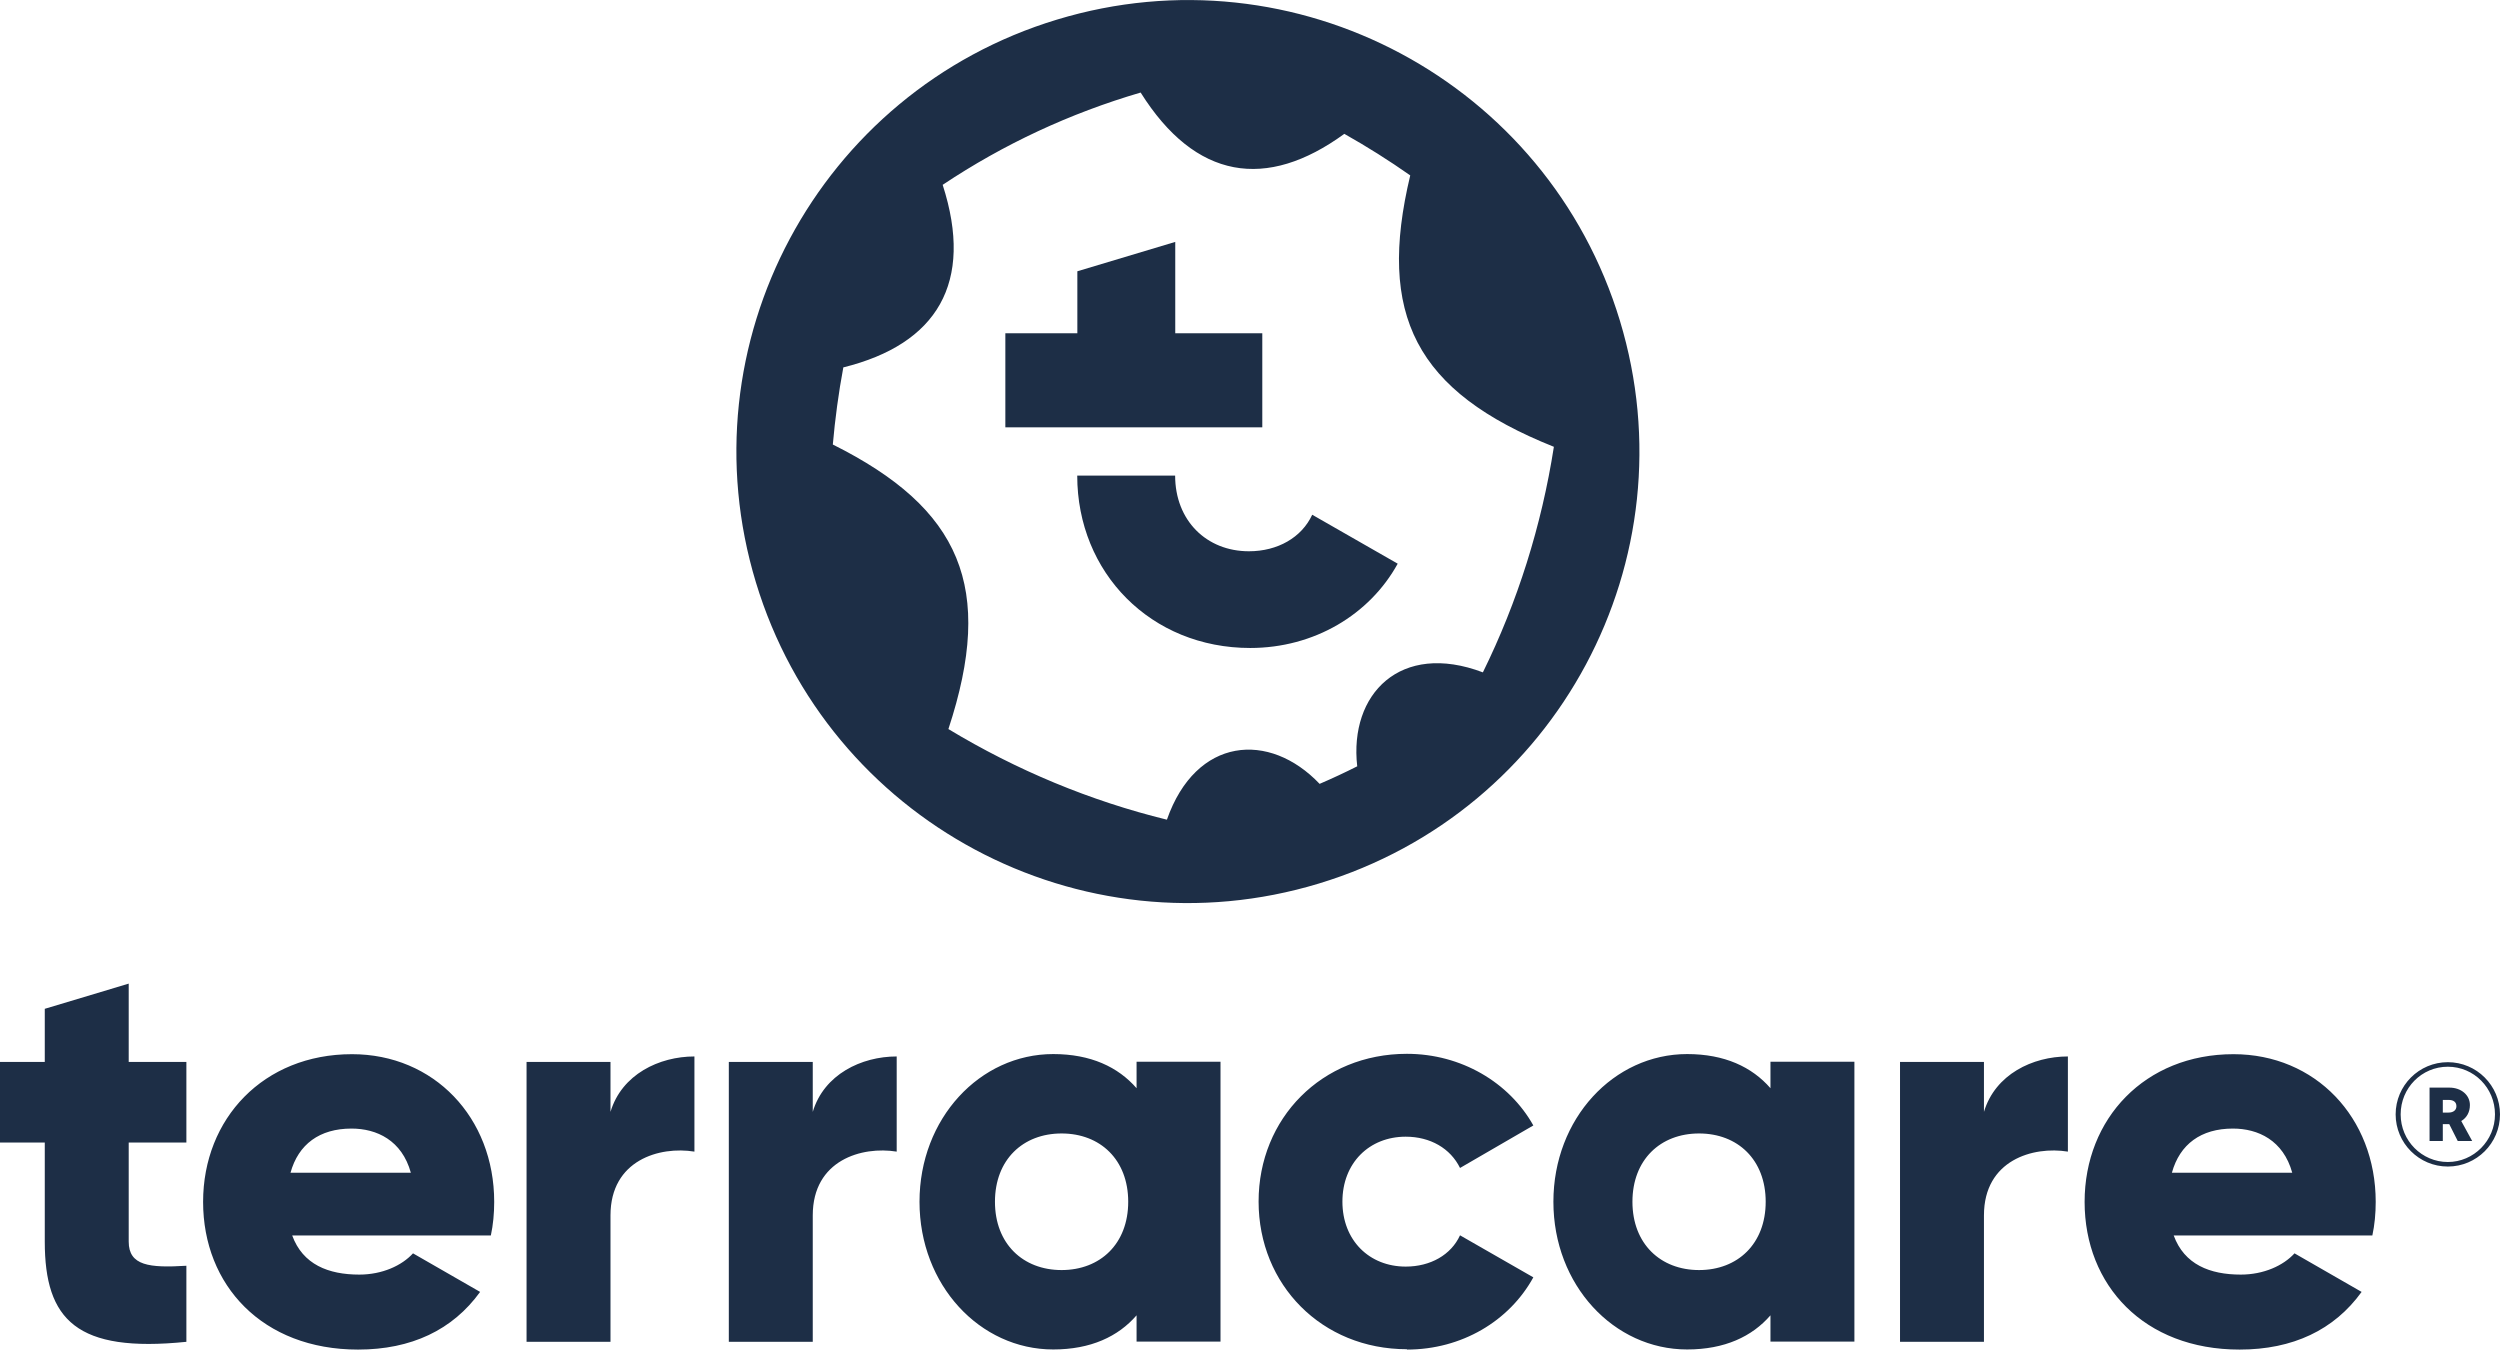
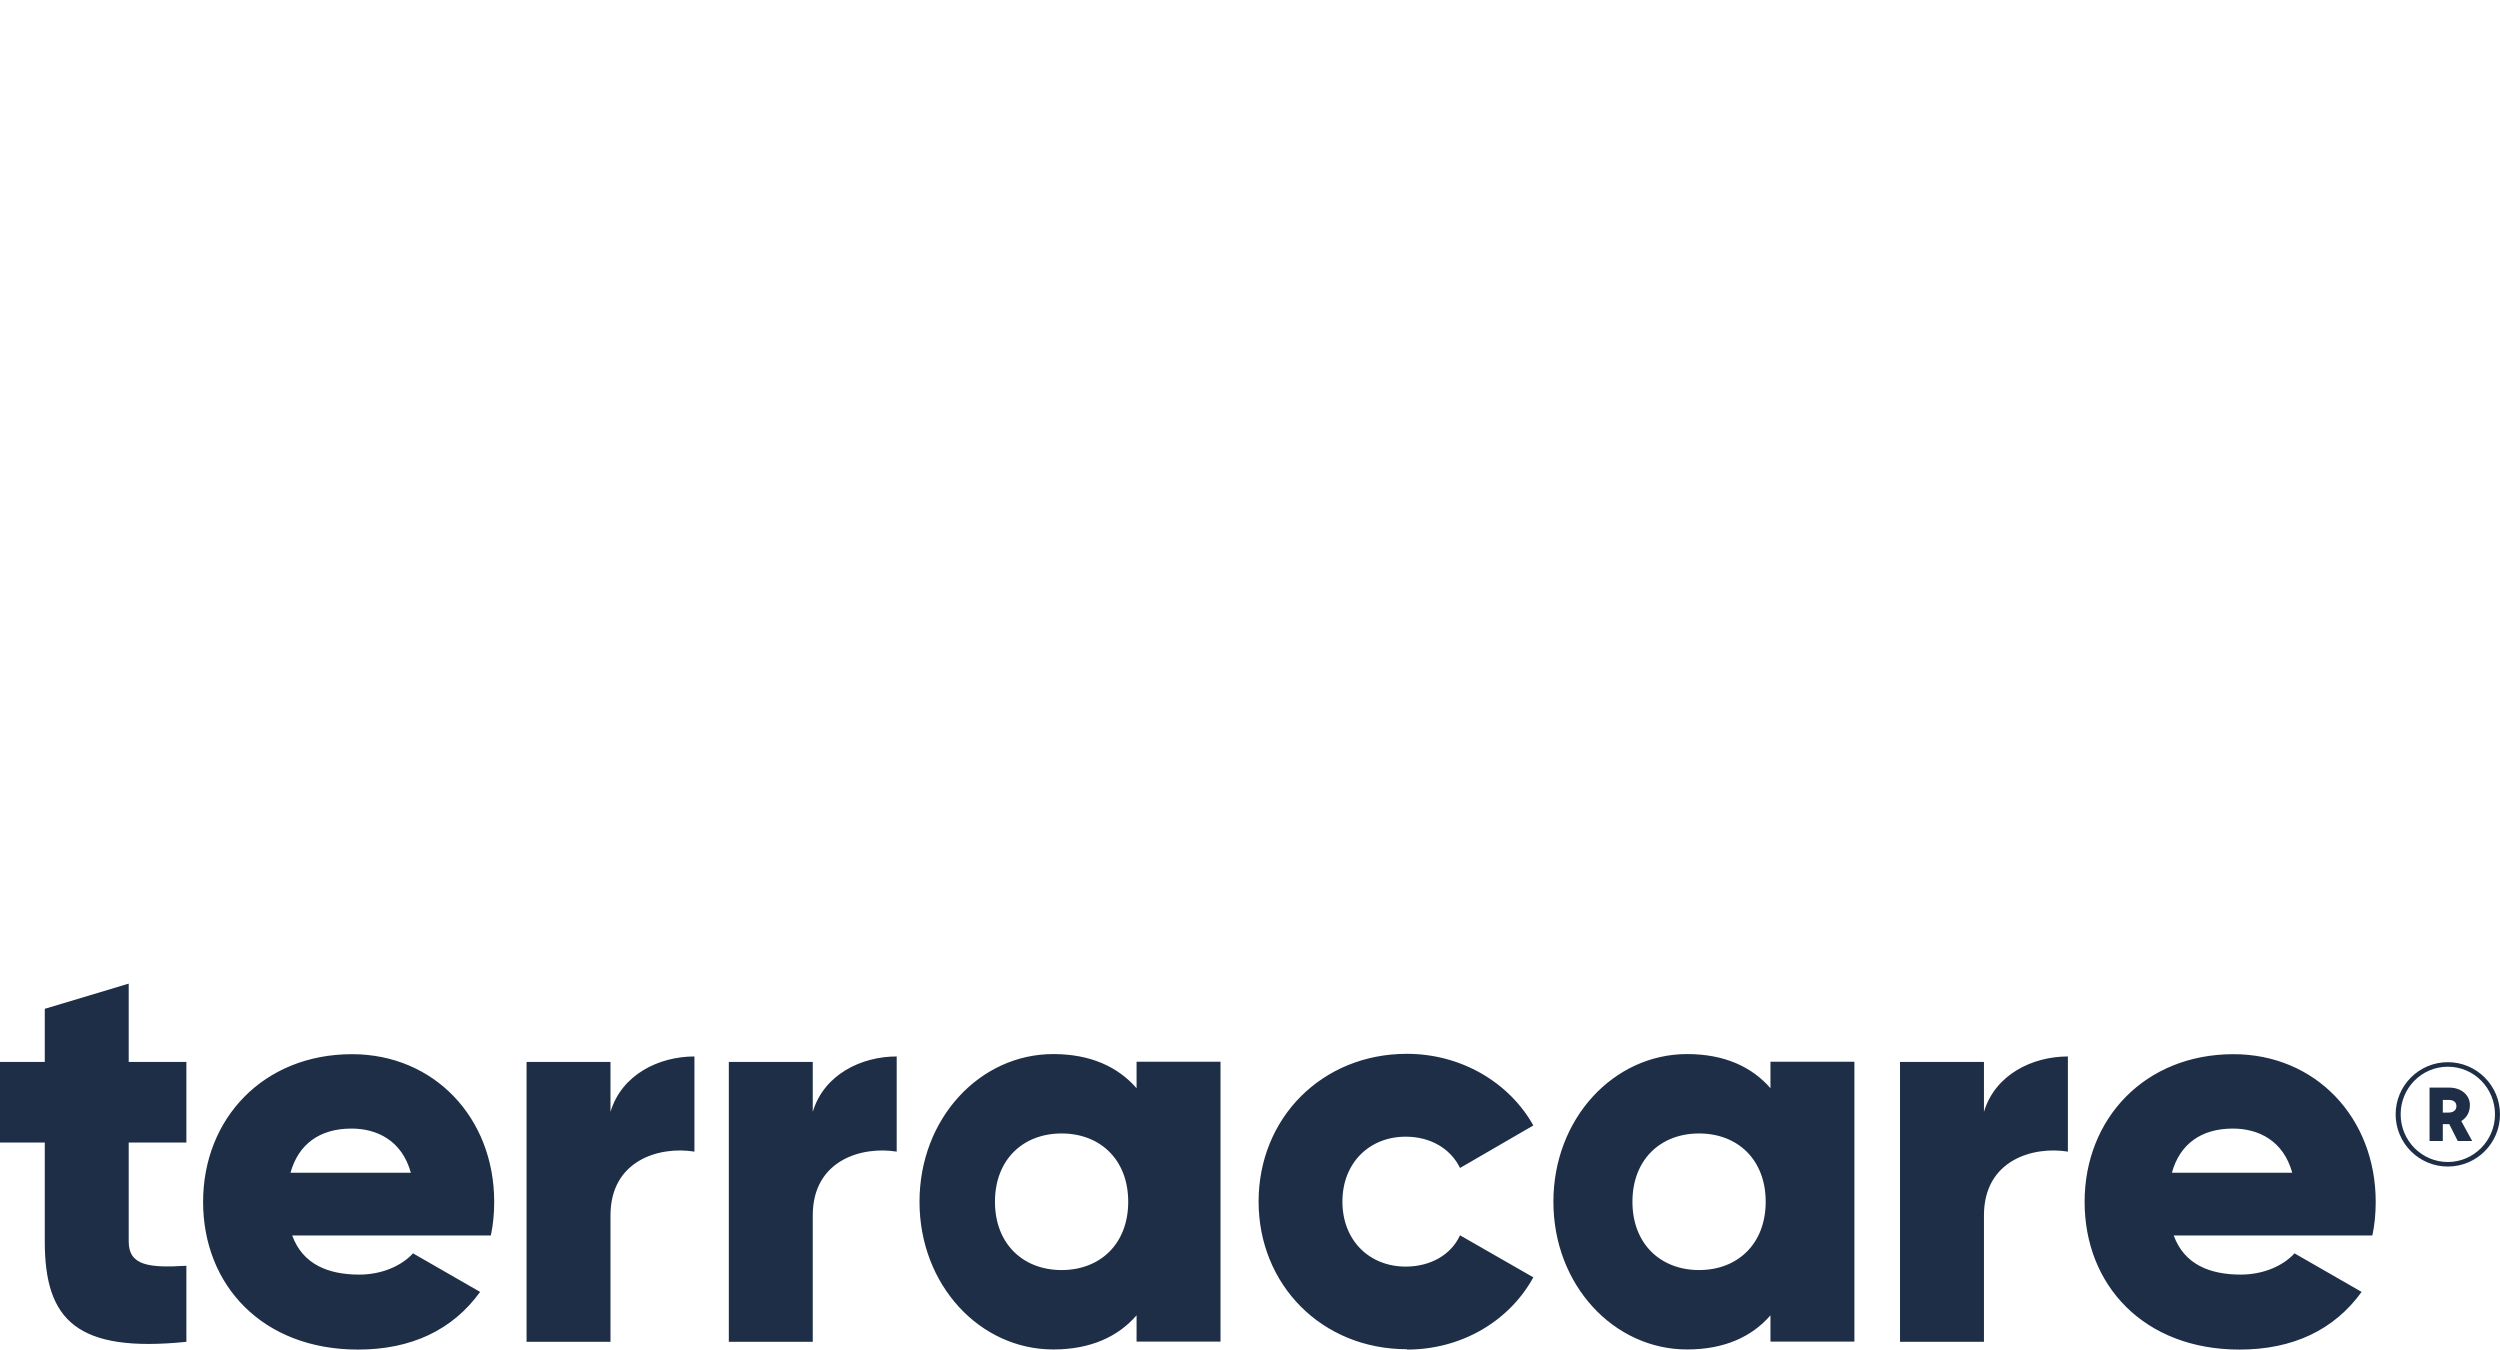
<svg xmlns="http://www.w3.org/2000/svg" id="Ebene_1" data-name="Ebene 1" viewBox="0 0 209.38 113.03">
  <defs>
    <style>
      .cls-1 {
        fill: #1d2e46;
      }
    </style>
  </defs>
  <path class="cls-1" d="M181.9,98.22c.66-2.39,2.44-3.7,5.11-3.7,2.11,0,4.22.98,4.97,3.7h-10.08ZM182.05,103.47h16.64c.19-.89.28-1.83.28-2.81,0-7.08-5.06-12.37-11.91-12.37-7.41,0-12.47,5.39-12.47,12.37s4.97,12.37,12.98,12.37c4.45,0,7.92-1.64,10.22-4.83l-5.62-3.23c-.94,1.03-2.58,1.78-4.5,1.78-2.58,0-4.73-.84-5.62-3.28M166.16,93.11v-4.17h-7.03v23.44h7.03v-10.59c0-4.64,4.12-5.81,7.03-5.34v-7.97c-2.95,0-6.09,1.5-7.03,4.64M142.3,106.37c-3.23,0-5.58-2.2-5.58-5.72s2.34-5.72,5.58-5.72,5.58,2.2,5.58,5.72-2.34,5.72-5.58,5.72M148.28,88.94v2.2c-1.55-1.78-3.84-2.86-6.98-2.86-6.14,0-11.2,5.39-11.2,12.37s5.06,12.37,11.2,12.37c3.14,0,5.44-1.08,6.98-2.86v2.2h7.03v-23.44h-7.03ZM117.83,113.03c4.59,0,8.58-2.39,10.59-6.05l-6.14-3.52c-.75,1.64-2.48,2.62-4.55,2.62-3.05,0-5.3-2.2-5.3-5.44s2.25-5.44,5.3-5.44c2.06,0,3.75.98,4.55,2.62l6.14-3.56c-2.02-3.61-6.05-6-10.59-6-7.12,0-12.42,5.39-12.42,12.37s5.3,12.37,12.42,12.37M88.91,106.37c-3.23,0-5.58-2.2-5.58-5.72s2.34-5.72,5.58-5.72,5.58,2.2,5.58,5.72-2.34,5.72-5.58,5.72M95.19,88.94v2.2c-1.55-1.78-3.84-2.86-6.98-2.86-6.14,0-11.2,5.39-11.2,12.37s5.06,12.37,11.2,12.37c3.14,0,5.44-1.08,6.98-2.86v2.2h7.03v-23.44h-7.03ZM68.07,93.11v-4.17h-7.03v23.44h7.03v-10.59c0-4.64,4.12-5.81,7.03-5.34v-7.97c-2.95,0-6.09,1.5-7.03,4.64M51.13,93.11v-4.17h-7.03v23.44h7.03v-10.59c0-4.64,4.12-5.81,7.03-5.34v-7.97c-2.95,0-6.09,1.5-7.03,4.64M24.33,98.22c.66-2.39,2.44-3.7,5.11-3.7,2.11,0,4.22.98,4.97,3.7h-10.08ZM24.47,103.47h16.64c.19-.89.28-1.83.28-2.81,0-7.08-5.06-12.37-11.91-12.37-7.41,0-12.47,5.39-12.47,12.37s4.97,12.37,12.98,12.37c4.45,0,7.92-1.64,10.22-4.83l-5.62-3.23c-.94,1.03-2.58,1.78-4.5,1.78-2.58,0-4.73-.84-5.62-3.28M15.61,95.69v-6.75h-4.83v-6.56l-7.03,2.11v4.45H0v6.75h3.75v8.3c0,6.56,2.67,9.33,11.86,8.39v-6.37c-3.09.19-4.83,0-4.83-2.02v-8.3h4.83ZM209.38,93.33c0,2.42-1.96,4.37-4.37,4.37s-4.37-1.96-4.37-4.37,1.96-4.37,4.37-4.37,4.37,1.96,4.37,4.37ZM208.96,93.33c0-2.21-1.76-3.99-3.95-3.99s-3.95,1.78-3.95,3.99,1.78,3.99,3.95,3.99,3.95-1.79,3.95-3.99ZM206.13,93.88l.92,1.68h-1.21l-.71-1.41h-.54v1.41h-1.11v-4.47h1.66c1,0,1.72.63,1.72,1.46,0,.6-.27,1.06-.71,1.33ZM204.59,93.18h.48c.42,0,.66-.22.66-.53,0-.35-.24-.53-.66-.53h-.48v1.06Z" />
  <g>
    <g>
-       <path class="cls-1" d="M104.7,54.27c5.36,0,10.01-2.79,12.36-7.06l-7.16-4.1c-.88,1.91-2.9,3.06-5.3,3.06-3.55,0-6.18-2.57-6.18-6.34h-8.2c0,8.15,6.18,14.44,14.49,14.44" />
-       <polygon class="cls-1" points="105.72 35.79 105.72 27.91 98.43 27.91 98.43 20.26 90.23 22.72 90.23 27.91 84.2 27.91 84.2 35.79 105.72 35.79" />
-     </g>
-     <path class="cls-1" d="M135.67,26.86c-6.05-19.98-27.16-31.28-47.14-25.22-19.98,6.05-31.28,27.16-25.22,47.14,6.05,19.98,27.16,31.28,47.14,25.22,19.98-6.05,31.28-27.16,25.22-47.14ZM124.19,56.31c-6.9-2.61-11.21,1.81-10.52,7.87h0s0,0,0,0c-1.03.52-2.08,1.01-3.15,1.47h0c-4.2-4.42-10.35-3.96-12.79,3-6.4-1.57-12.57-4.13-18.3-7.59,3.91-11.87,1.05-18.47-9.68-23.83.19-2.16.48-4.32.88-6.46,7.84-1.94,10.97-7.08,8.32-15.29,5.13-3.42,10.66-5.99,16.58-7.73,4.59,7.31,10.54,8.21,17.06,3.46,1.9,1.07,3.74,2.23,5.52,3.48-2.79,11.66.43,18.1,12.03,22.73-1.03,6.61-3.04,12.99-5.95,18.9Z" />
+       </g>
  </g>
</svg>